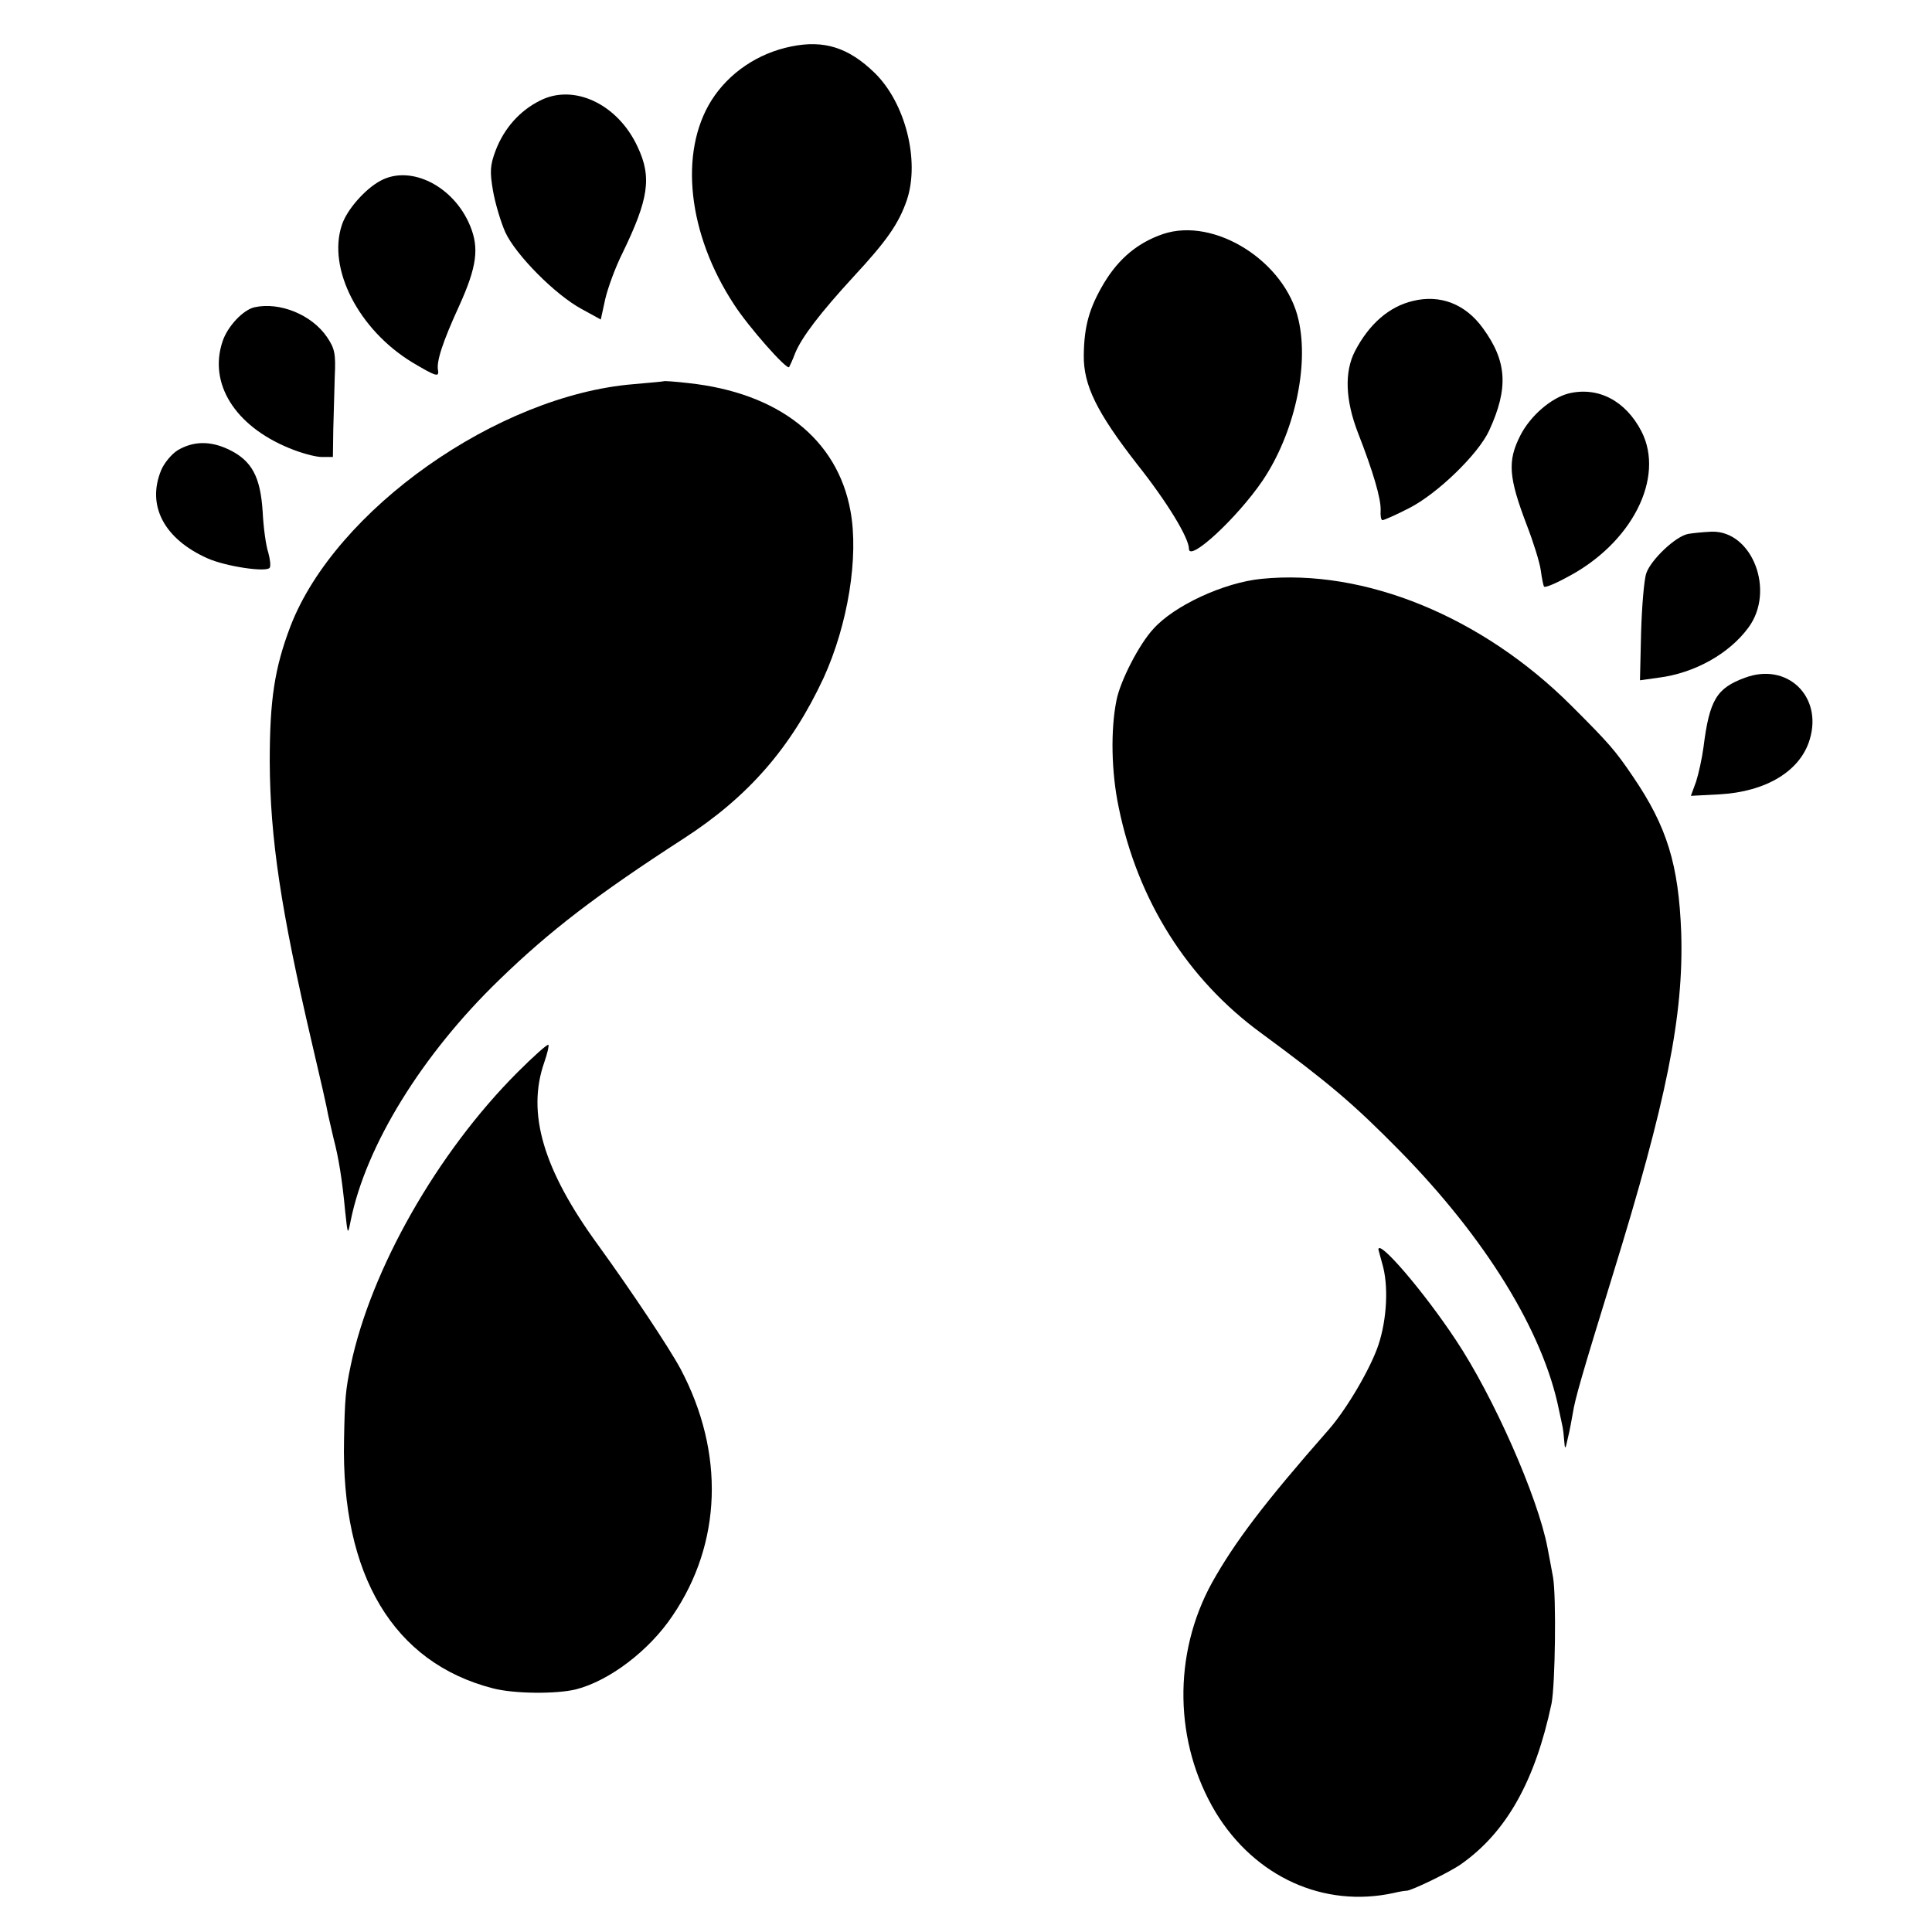
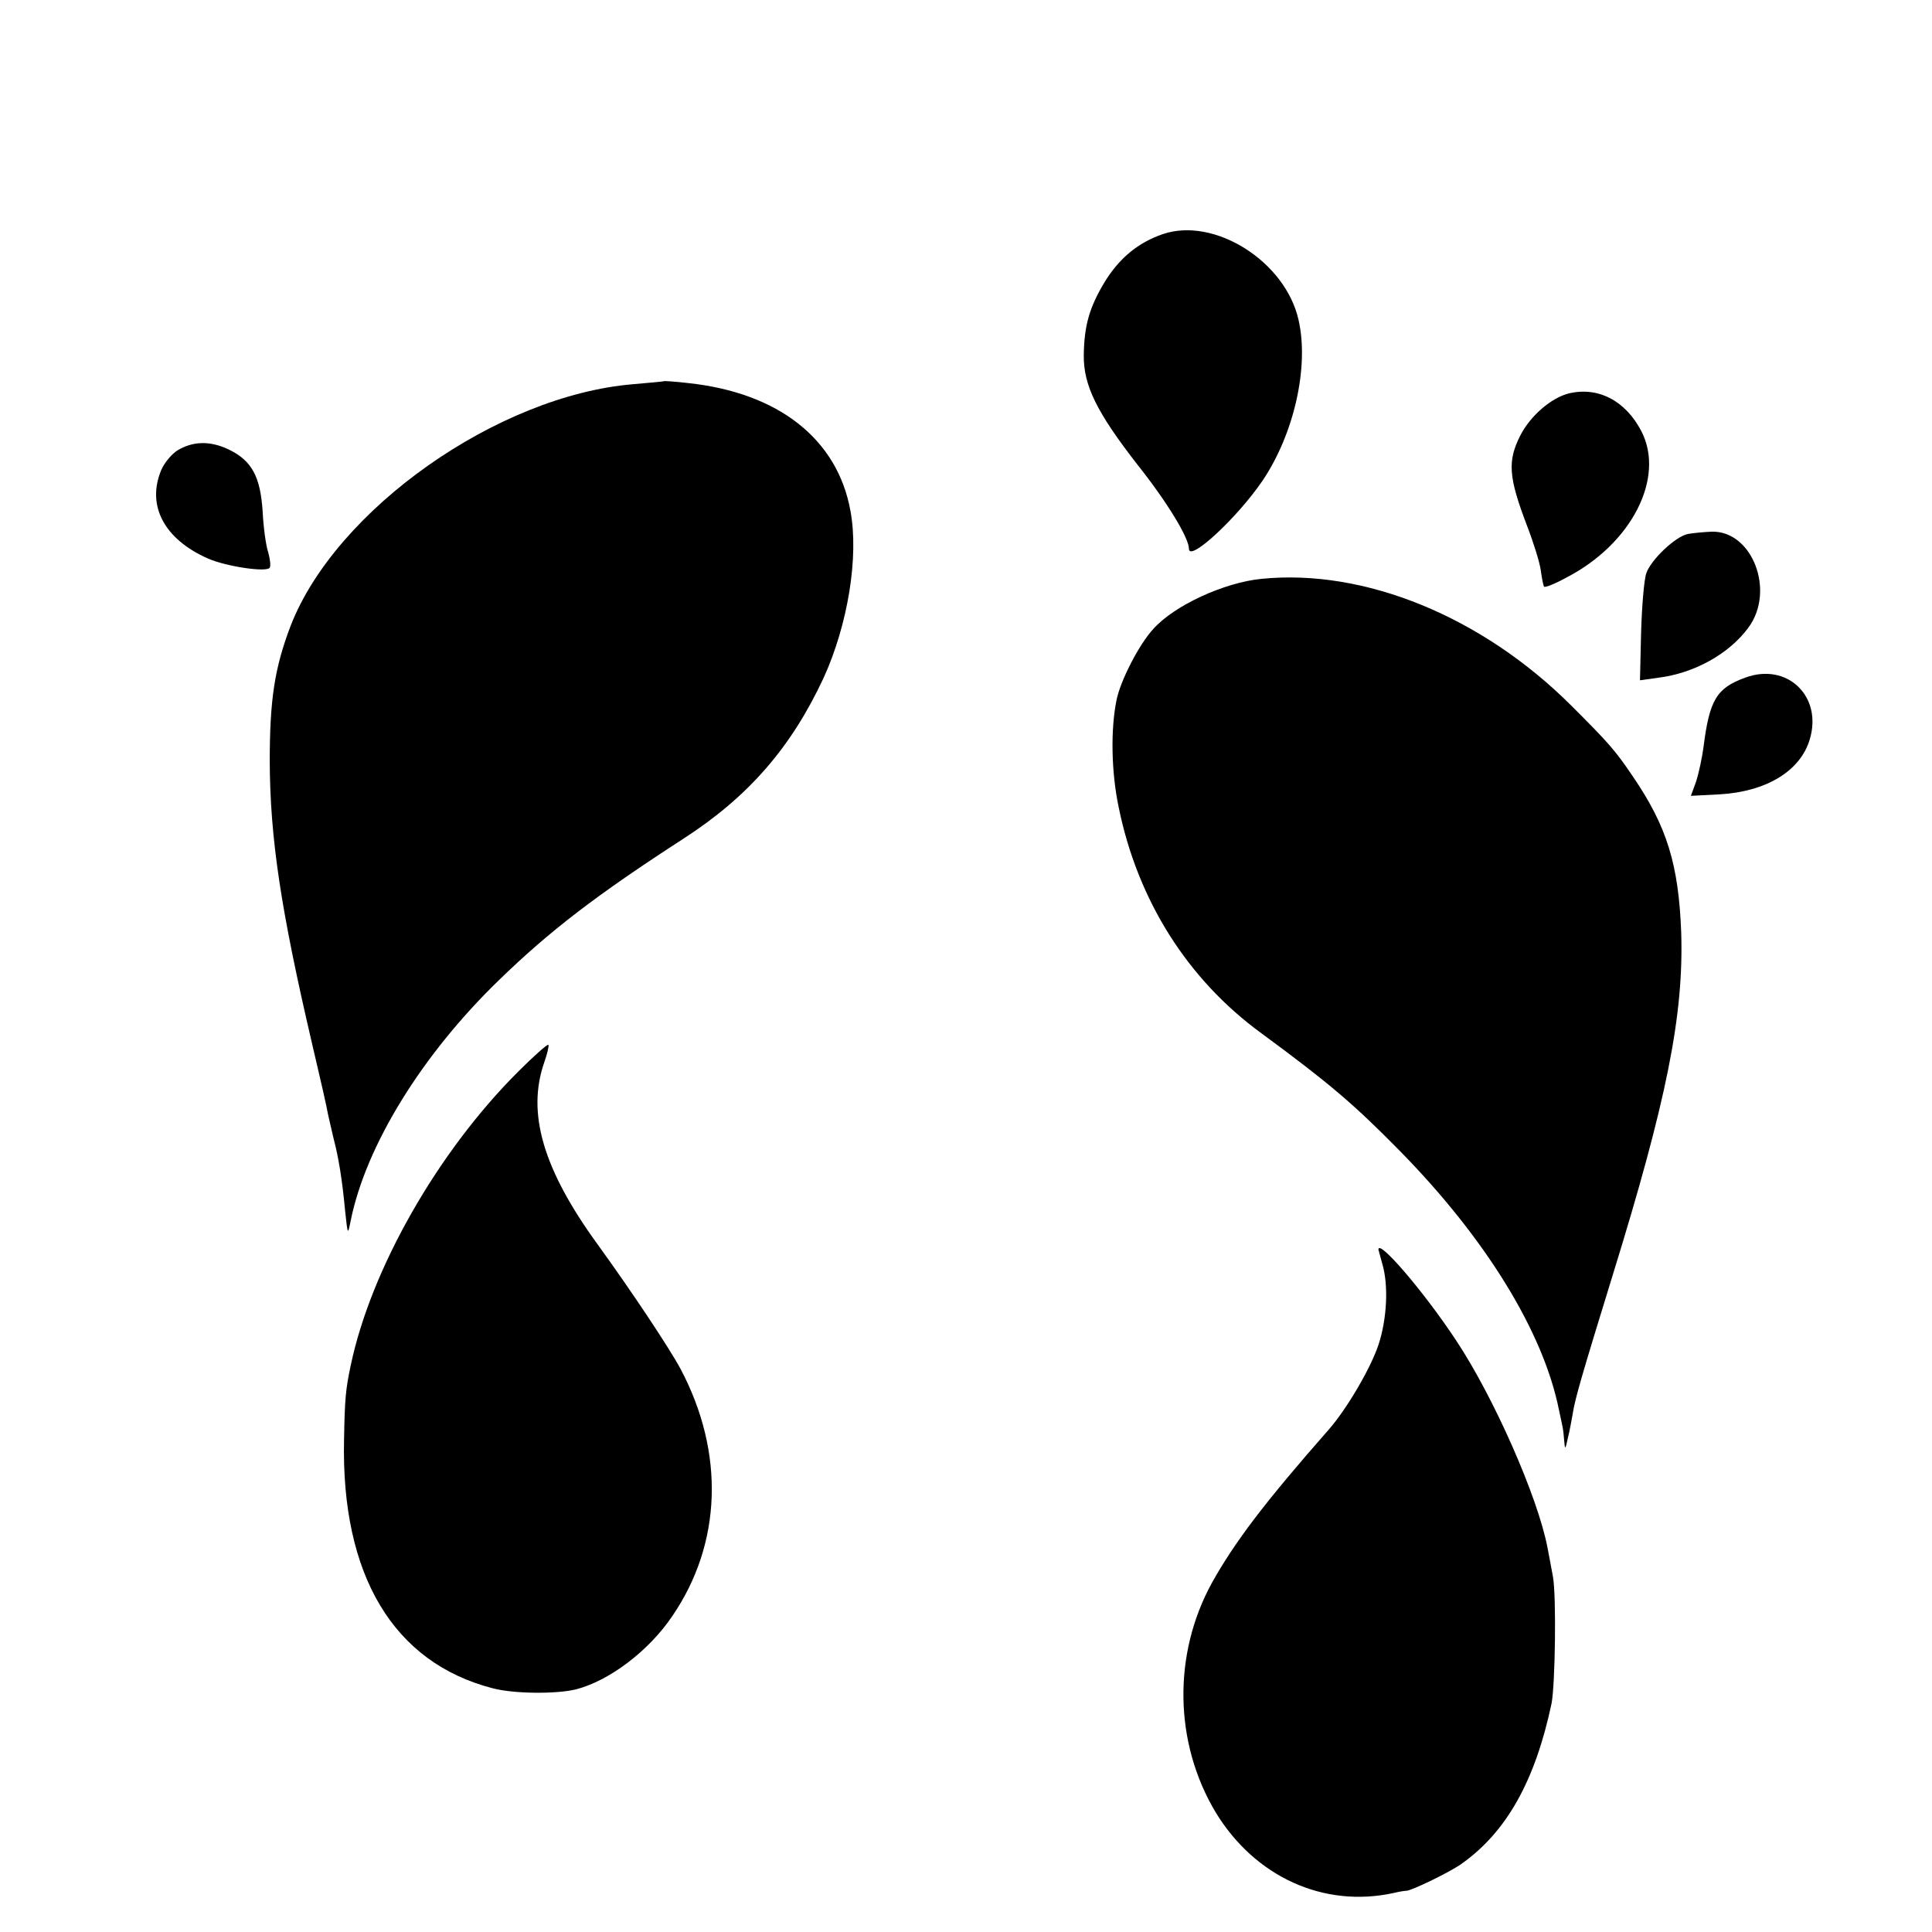
<svg xmlns="http://www.w3.org/2000/svg" version="1.0" width="520pt" height="520pt" viewBox="0 0 520 520" preserveAspectRatio="xMidYMid meet">
  <g transform="translate(0,520) scale(0.1,-0.1)" fill="#000000" stroke="none">
-     <path d="M2130 5075 c-90 -18 -168 -71 -215 -145 -88 -140 -64 -360 61 -550 38 -59 142 -177 148 -168 1 2 9 18 16 37 18 44 68 109 157 206 90 97 122 143 144 207 35 106 -4 261 -87 342 -70 68 -136 89 -224 71z" />
-     <path d="M1453 4929 c-54 -27 -96 -74 -119 -134 -15 -40 -16 -57 -7 -109 6 -34 21 -84 33 -111 28 -61 135 -169 206 -207 l51 -28 12 55 c7 30 27 85 46 123 71 146 80 205 41 287 -53 115 -172 171 -263 124z" />
-     <path d="M1025 4714 c-42 -22 -92 -79 -105 -120 -39 -117 45 -281 189 -369 64 -38 73 -41 70 -22 -5 23 12 76 57 174 48 106 54 156 29 216 -44 106 -159 164 -240 121z" />
    <path d="M3130 4570 c-67 -23 -118 -65 -158 -131 -40 -67 -54 -116 -55 -195 -1 -81 35 -154 144 -294 81 -102 139 -198 139 -227 0 -37 129 82 198 183 85 126 126 307 97 433 -35 157 -226 278 -365 231z" />
-     <path d="M3803 4390 c-64 -15 -118 -62 -156 -135 -29 -56 -26 -132 8 -220 41 -105 62 -177 61 -208 -1 -15 1 -27 5 -27 4 0 36 14 71 32 77 39 187 146 216 209 53 115 48 187 -17 276 -47 65 -115 91 -188 73z" />
-     <path d="M685 4373 c-31 -7 -73 -52 -86 -92 -38 -113 33 -227 179 -287 31 -13 71 -24 88 -24 l30 0 1 73 c1 39 3 104 4 143 3 62 0 76 -21 107 -41 60 -127 95 -195 80z" />
    <path d="M1787 4174 c-1 -1 -38 -4 -82 -8 -366 -30 -802 -338 -923 -651 -43 -113 -56 -198 -56 -365 1 -207 30 -399 113 -755 22 -93 42 -181 44 -195 3 -14 10 -43 15 -65 13 -49 23 -109 31 -195 7 -65 7 -65 15 -25 41 202 192 447 400 648 135 131 261 228 496 380 175 113 290 246 377 433 65 143 95 325 72 449 -35 193 -193 318 -437 344 -34 4 -64 6 -65 5z" />
    <path d="M4222 4141 c-47 -12 -103 -60 -130 -113 -35 -69 -32 -112 18 -243 17 -44 34 -98 37 -120 3 -22 7 -42 9 -44 3 -3 30 8 61 25 175 91 265 268 201 393 -43 83 -117 121 -196 102z" />
    <path d="M478 3988 c-16 -10 -36 -34 -44 -53 -40 -96 8 -186 125 -238 50 -22 159 -38 167 -25 3 5 1 23 -4 41 -6 17 -13 67 -15 109 -6 95 -29 138 -91 168 -50 24 -96 23 -138 -2z" />
    <path d="M4544 3763 c-34 -6 -101 -70 -113 -106 -6 -17 -12 -90 -14 -160 l-3 -128 50 7 c96 12 190 64 242 135 73 99 10 261 -99 258 -23 -1 -52 -4 -63 -6z" />
    <path d="M3395 3642 c-101 -10 -235 -72 -291 -135 -38 -41 -89 -140 -99 -192 -16 -79 -14 -193 6 -288 51 -250 185 -463 384 -608 182 -134 248 -190 372 -316 232 -236 387 -488 429 -698 5 -22 9 -43 10 -47 1 -5 3 -20 4 -35 2 -26 3 -26 10 7 5 19 10 49 13 65 6 40 26 108 107 371 146 472 192 701 185 924 -7 183 -38 285 -130 420 -48 71 -65 90 -165 190 -241 241 -558 370 -835 342z" />
    <path d="M4697 3376 c-77 -28 -96 -60 -112 -187 -4 -30 -13 -71 -20 -93 l-14 -38 77 4 c126 7 218 63 243 148 35 116 -61 208 -174 166z" />
    <path d="M1393 2314 c-216 -216 -395 -531 -449 -789 -14 -66 -16 -91 -18 -200 -8 -365 133 -600 400 -669 57 -15 170 -16 224 -3 90 23 197 104 260 198 133 195 141 439 22 664 -30 56 -131 208 -223 335 -147 202 -192 354 -144 491 8 23 13 44 11 47 -3 2 -40 -31 -83 -74z" />
    <path d="M3710 1837 c0 -1 5 -18 10 -37 18 -59 13 -151 -10 -220 -21 -63 -85 -172 -133 -227 -175 -199 -254 -304 -315 -413 -106 -193 -102 -431 10 -618 106 -174 291 -258 479 -217 16 4 31 6 34 6 12 -1 119 51 148 72 122 86 199 224 243 432 10 52 13 288 4 340 -5 28 -12 64 -15 80 -26 136 -145 406 -247 559 -86 130 -208 272 -208 243z" />
  </g>
</svg>